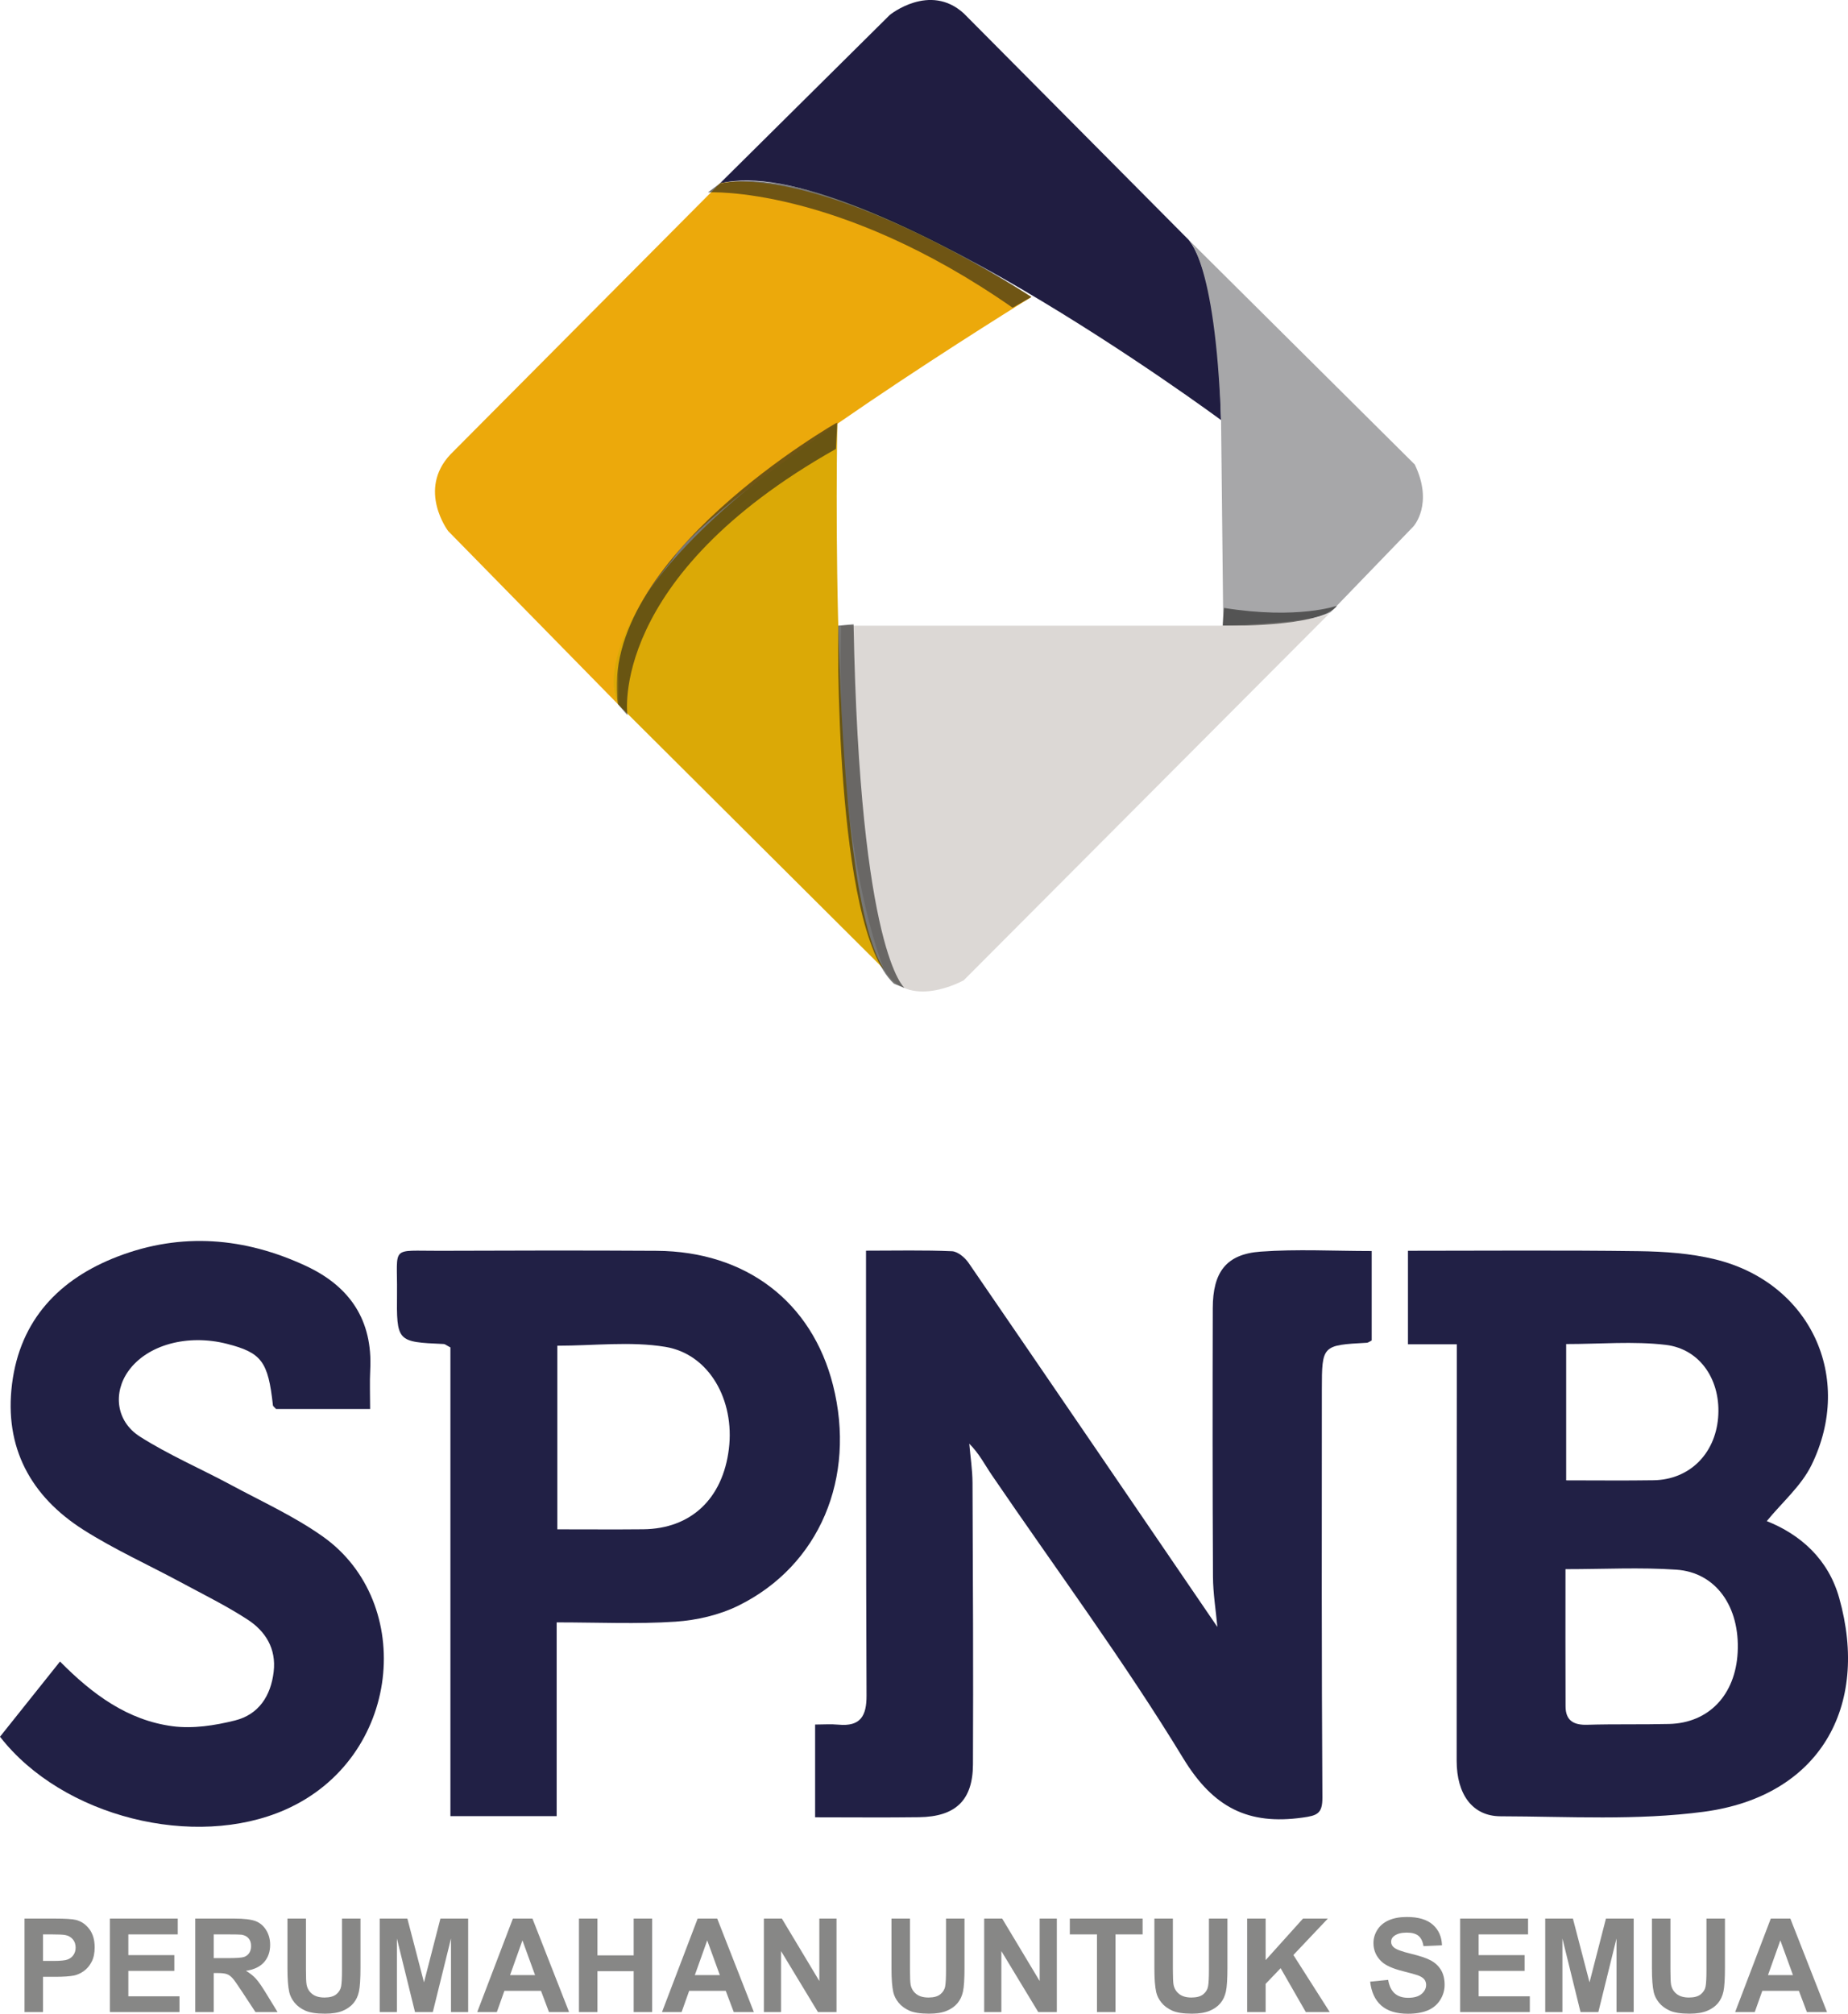
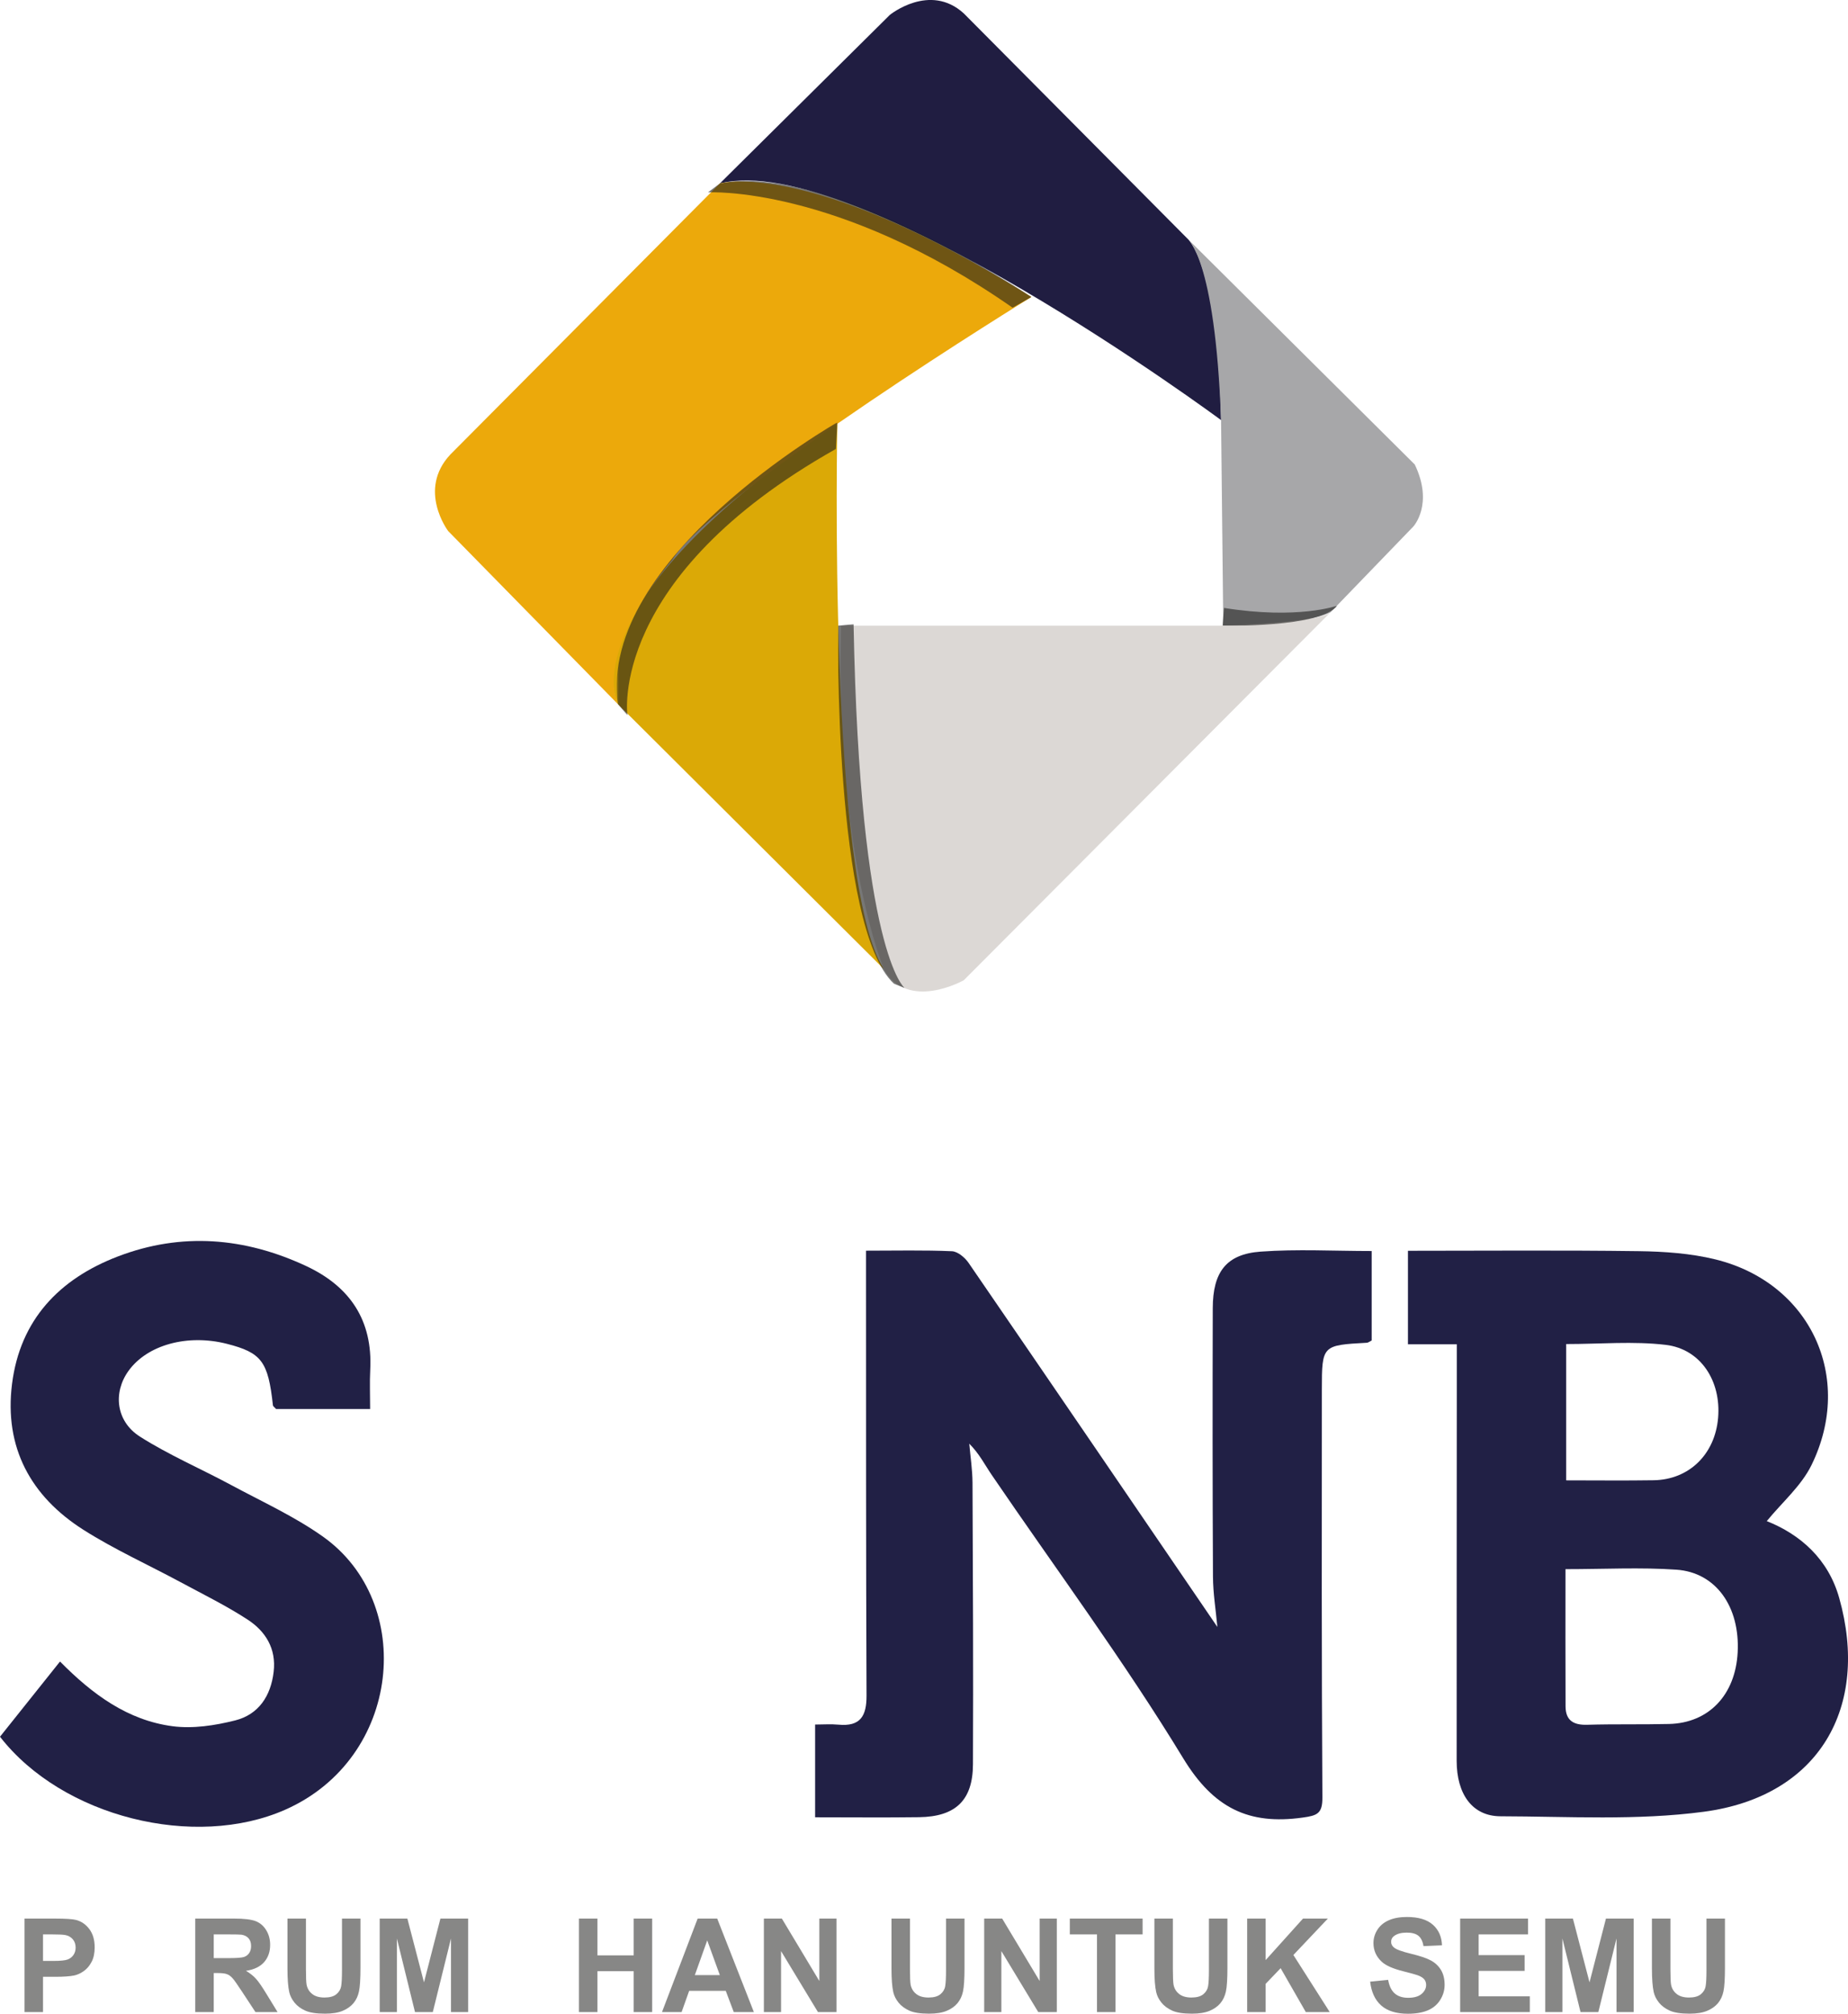
<svg xmlns="http://www.w3.org/2000/svg" xmlns:xlink="http://www.w3.org/1999/xlink" width="416.62pt" height="453.89pt" viewBox="0 0 416.62 453.89" version="1.1">
  <defs>
    <clipPath id="clip1">
      <path d="M 317 281 L 416.621 281 L 416.621 410 L 317 410 Z M 317 281 " />
    </clipPath>
    <clipPath id="clip2">
      <path d="M 139.016 95.191 L 188.781 95.191 L 188.781 161.191 L 139.016 161.191 Z M 139.016 95.191 " />
    </clipPath>
    <filter id="alpha" filterUnits="objectBoundingBox" x="0%" y="0%" width="100%" height="100%">
      <feColorMatrix type="matrix" in="SourceGraphic" values="0 0 0 0 1 0 0 0 0 1 0 0 0 0 1 0 0 0 1 0" />
    </filter>
    <mask id="mask0">
      <g filter="url(#alpha)">
        <rect x="0" y="0" width="416.62" height="453.89" style="fill:rgb(0%,0%,0%);fill-opacity:0.6;stroke:none;" />
      </g>
    </mask>
    <clipPath id="clip4">
      <path d="M 0.016 0.191 L 49.781 0.191 L 49.781 66.191 L 0.016 66.191 Z M 0.016 0.191 " />
    </clipPath>
    <clipPath id="clip3">
      <rect width="50" height="67" />
    </clipPath>
    <g id="surface7" clip-path="url(#clip3)">
      <g clip-path="url(#clip4)" clip-rule="nonzero">
        <path style=" stroke:none;fill-rule:nonzero;fill:rgb(10.999%,10.999%,10.599%);fill-opacity:1;" d="M 49.781 0.191 C 49.781 0.191 -4.219 30.855 0.281 63.691 L 2.445 66.191 C 2.445 66.191 -2.055 35.191 49.445 6.191 " />
      </g>
    </g>
    <clipPath id="clip5">
      <path d="M 159.613 40.805 L 232.531 40.805 L 232.531 69.355 L 159.613 69.355 Z M 159.613 40.805 " />
    </clipPath>
    <mask id="mask1">
      <g filter="url(#alpha)">
        <rect x="0" y="0" width="416.62" height="453.89" style="fill:rgb(0%,0%,0%);fill-opacity:0.6;stroke:none;" />
      </g>
    </mask>
    <clipPath id="clip7">
      <path d="M 0.613 0.805 L 73.531 0.805 L 73.531 29.355 L 0.613 29.355 Z M 0.613 0.805 " />
    </clipPath>
    <clipPath id="clip6">
      <rect width="74" height="30" />
    </clipPath>
    <g id="surface10" clip-path="url(#clip6)">
      <g clip-path="url(#clip7)" clip-rule="nonzero">
        <path style=" stroke:none;fill-rule:nonzero;fill:rgb(10.999%,10.999%,10.599%);fill-opacity:1;" d="M 73.531 26.941 C 73.531 26.941 27.945 -3.645 3.281 1.355 L 0.613 3.355 C 0.613 3.355 29.613 1.691 69.281 29.355 " />
      </g>
    </g>
    <clipPath id="clip8">
      <path d="M 275.613 136.523 L 301.445 136.523 L 301.445 141.035 L 275.613 141.035 Z M 275.613 136.523 " />
    </clipPath>
    <mask id="mask2">
      <g filter="url(#alpha)">
        <rect x="0" y="0" width="416.62" height="453.89" style="fill:rgb(0%,0%,0%);fill-opacity:0.6;stroke:none;" />
      </g>
    </mask>
    <clipPath id="clip10">
      <path d="M 0.613 0.523 L 26.445 0.523 L 26.445 5.035 L 0.613 5.035 Z M 0.613 0.523 " />
    </clipPath>
    <clipPath id="clip9">
      <rect width="27" height="6" />
    </clipPath>
    <g id="surface13" clip-path="url(#clip9)">
      <g clip-path="url(#clip10)" clip-rule="nonzero">
        <path style=" stroke:none;fill-rule:nonzero;fill:rgb(10.999%,10.999%,10.599%);fill-opacity:1;" d="M 0.613 5.023 C 0.613 5.023 22.781 5.523 26.445 0.523 C 26.445 0.523 17.613 3.691 0.945 1.023 " />
      </g>
    </g>
    <clipPath id="clip11">
      <path d="M 188.93 140.691 L 203.945 140.691 L 203.945 222.691 L 188.93 222.691 Z M 188.93 140.691 " />
    </clipPath>
    <mask id="mask3">
      <g filter="url(#alpha)">
        <rect x="0" y="0" width="416.62" height="453.89" style="fill:rgb(0%,0%,0%);fill-opacity:0.6;stroke:none;" />
      </g>
    </mask>
    <clipPath id="clip13">
      <path d="M 0.93 0.691 L 15.945 0.691 L 15.945 82.691 L 0.93 82.691 Z M 0.93 0.691 " />
    </clipPath>
    <clipPath id="clip12">
      <rect width="16" height="83" />
    </clipPath>
    <g id="surface12" clip-path="url(#clip12)">
      <g clip-path="url(#clip13)" clip-rule="nonzero">
        <path style=" stroke:none;fill-rule:nonzero;fill:rgb(10.999%,10.999%,10.599%);fill-opacity:1;" d="M 0.945 1.023 C 0.945 1.023 -0.098 69.023 13.508 81.691 C 13.508 81.691 14.203 82.023 15.945 82.691 C 15.945 82.691 5.832 75.023 4.434 0.691 " />
      </g>
    </g>
    <clipPath id="clip14">
      <path d="M 5 432 L 22 432 L 22 453.891 L 5 453.891 Z M 5 432 " />
    </clipPath>
    <clipPath id="clip15">
-       <path d="M 24 432 L 41 432 L 41 453.891 L 24 453.891 Z M 24 432 " />
-     </clipPath>
+       </clipPath>
    <clipPath id="clip16">
      <path d="M 44 432 L 63 432 L 63 453.891 L 44 453.891 Z M 44 432 " />
    </clipPath>
    <clipPath id="clip17">
      <path d="M 64 432 L 82 432 L 82 453.891 L 64 453.891 Z M 64 432 " />
    </clipPath>
    <clipPath id="clip18">
      <path d="M 85 432 L 106 432 L 106 453.891 L 85 453.891 Z M 85 432 " />
    </clipPath>
    <clipPath id="clip19">
-       <path d="M 107 432 L 129 432 L 129 453.891 L 107 453.891 Z M 107 432 " />
-     </clipPath>
+       </clipPath>
    <clipPath id="clip20">
      <path d="M 130 432 L 148 432 L 148 453.891 L 130 453.891 Z M 130 432 " />
    </clipPath>
    <clipPath id="clip21">
      <path d="M 149 432 L 170 432 L 170 453.891 L 149 453.891 Z M 149 432 " />
    </clipPath>
    <clipPath id="clip22">
      <path d="M 172 432 L 189 432 L 189 453.891 L 172 453.891 Z M 172 432 " />
    </clipPath>
    <clipPath id="clip23">
      <path d="M 200 432 L 218 432 L 218 453.891 L 200 453.891 Z M 200 432 " />
    </clipPath>
    <clipPath id="clip24">
      <path d="M 221 432 L 239 432 L 239 453.891 L 221 453.891 Z M 221 432 " />
    </clipPath>
    <clipPath id="clip25">
      <path d="M 241 432 L 258 432 L 258 453.891 L 241 453.891 Z M 241 432 " />
    </clipPath>
    <clipPath id="clip26">
      <path d="M 260 432 L 277 432 L 277 453.891 L 260 453.891 Z M 260 432 " />
    </clipPath>
    <clipPath id="clip27">
      <path d="M 281 432 L 300 432 L 300 453.891 L 281 453.891 Z M 281 432 " />
    </clipPath>
    <clipPath id="clip28">
      <path d="M 308 432 L 326 432 L 326 453.891 L 308 453.891 Z M 308 432 " />
    </clipPath>
    <clipPath id="clip29">
      <path d="M 329 432 L 345 432 L 345 453.891 L 329 453.891 Z M 329 432 " />
    </clipPath>
    <clipPath id="clip30">
      <path d="M 348 432 L 369 432 L 369 453.891 L 348 453.891 Z M 348 432 " />
    </clipPath>
    <clipPath id="clip31">
      <path d="M 372 432 L 389 432 L 389 453.891 L 372 453.891 Z M 372 432 " />
    </clipPath>
    <clipPath id="clip32">
-       <path d="M 391 432 L 412 432 L 412 453.891 L 391 453.891 Z M 391 432 " />
-     </clipPath>
+       </clipPath>
  </defs>
  <g id="surface1">
    <path style=" stroke:none;fill-rule:evenodd;fill:rgb(12.9%,12.5%,27.1%);fill-opacity:1;" d="M 195.238 281.898 C 202.039 281.898 208.332 281.746 214.609 282.023 C 215.914 282.078 217.539 283.449 218.367 284.656 C 237.039 311.855 255.617 339.117 274.449 366.711 C 274.098 362.898 273.477 359.129 273.457 355.355 C 273.352 335.195 273.355 315.035 273.41 294.875 C 273.43 286.711 276.438 282.684 284.18 282.113 C 292.414 281.508 300.727 281.977 309.238 281.977 L 309.238 302.141 C 308.727 302.391 308.453 302.637 308.164 302.652 C 298.09 303.207 298.012 303.203 298.004 313.199 C 297.977 343.852 297.938 374.508 298.125 405.16 C 298.148 408.812 296.926 409.223 293.688 409.676 C 281.48 411.387 273.562 407.516 266.746 396.312 C 253.41 374.391 238.059 353.699 223.59 332.465 C 222.027 330.172 220.781 327.664 218.516 325.398 C 218.77 328.336 219.23 331.27 219.246 334.207 C 219.344 355.367 219.438 376.523 219.348 397.684 C 219.312 405.805 215.422 409.473 207.203 409.59 C 199.547 409.695 191.887 409.613 183.762 409.613 L 183.762 388.707 C 185.531 388.707 187.305 388.57 189.051 388.734 C 193.98 389.191 195.375 386.777 195.355 382.172 C 195.219 350.516 195.254 318.863 195.238 287.207 C 195.234 285.594 195.238 283.98 195.238 281.898 " />
    <g clip-path="url(#clip1)" clip-rule="nonzero">
      <path style=" stroke:none;fill-rule:evenodd;fill:rgb(12.9%,12.5%,27.1%);fill-opacity:1;" d="M 353.082 333.668 C 359.887 333.668 366.344 333.746 372.797 333.645 C 380.797 333.52 386.633 327.801 387.336 319.582 C 388.043 311.305 383.441 304.07 375.535 303.129 C 368.238 302.262 360.754 302.945 353.082 302.945 Z M 352.93 353.684 C 352.93 364.379 352.898 374.504 352.945 384.625 C 352.961 387.793 354.75 388.852 357.816 388.758 C 363.973 388.574 370.137 388.73 376.297 388.578 C 385.25 388.359 391.246 382.02 391.746 372.43 C 392.281 362.184 386.875 354.414 377.922 353.801 C 369.82 353.242 361.652 353.684 352.93 353.684 M 398.309 342.852 C 405.879 345.871 412.16 351.383 414.633 360.16 C 421.559 384.746 410.18 404.895 384.121 408.363 C 369.055 410.371 353.566 409.422 338.273 409.383 C 331.938 409.367 328.398 404.414 328.395 396.883 C 328.387 369.238 328.41 341.59 328.426 313.941 C 328.426 310.469 328.426 306.996 328.426 303 L 317.414 303 L 317.414 281.922 C 334.898 281.922 352.168 281.773 369.434 282.008 C 375.207 282.086 381.129 282.496 386.715 283.863 C 408.07 289.102 418.098 310.398 408.387 330.23 C 406.082 334.93 401.75 338.637 398.309 342.852 " />
    </g>
-     <path style=" stroke:none;fill-rule:evenodd;fill:rgb(12.9%,12.5%,27.1%);fill-opacity:1;" d="M 125.641 344.707 C 132.422 344.707 138.719 344.758 145.016 344.695 C 155.77 344.586 162.945 337.816 164.32 326.578 C 165.664 315.621 159.91 305.211 149.996 303.578 C 142.141 302.285 133.902 303.32 125.641 303.32 Z M 125.496 365.68 L 125.496 409.359 L 101.543 409.359 L 101.543 303.707 C 100.609 303.219 100.336 302.949 100.047 302.938 C 89.465 302.465 89.398 302.469 89.504 291.395 C 89.609 280.637 87.891 281.969 99.086 281.926 C 115.402 281.863 131.719 281.832 148.035 281.93 C 168.18 282.047 183.051 293.441 187.797 312.215 C 193.062 333.043 184.781 352.863 166.496 361.891 C 162.188 364.02 157.09 365.199 152.273 365.52 C 143.668 366.094 135 365.68 125.496 365.68 " />
    <path style=" stroke:none;fill-rule:evenodd;fill:rgb(12.9%,12.5%,27.1%);fill-opacity:1;" d="M 83.441 317.586 L 62.238 317.586 C 61.926 317.223 61.555 316.996 61.527 316.73 C 60.449 306.871 58.973 304.891 51.156 302.895 C 42.266 300.625 33.184 303.125 28.965 309 C 25.449 313.891 26.125 320.359 31.559 323.816 C 38.062 327.953 45.238 331.023 52.051 334.688 C 59.035 338.449 66.352 341.773 72.785 346.332 C 93.785 361.203 90.562 396.305 64.293 407.906 C 43.922 416.902 14.102 409.598 0 391.453 C 4.398 385.941 8.902 380.297 13.531 374.5 C 20.871 381.945 28.812 387.746 38.879 389.082 C 43.469 389.691 48.453 388.926 53.004 387.781 C 58.293 386.453 61.055 382.289 61.695 376.82 C 62.312 371.578 59.852 367.668 55.781 365.023 C 50.961 361.895 45.762 359.34 40.688 356.605 C 33.406 352.684 25.816 349.258 18.855 344.844 C 6.922 337.277 0.906 326.242 2.715 311.918 C 4.535 297.469 13.387 288.262 26.535 283.215 C 40.906 277.699 55.203 278.898 69.051 285.375 C 78.906 289.984 84.047 297.613 83.465 308.754 C 83.32 311.535 83.441 314.332 83.441 317.586 " />
    <path style=" stroke:none;fill-rule:nonzero;fill:rgb(12.5%,11.4%,25.499%);fill-opacity:1;" d="M 275.281 94.691 C 275.281 94.691 192.945 33.691 162.281 41.355 L 200.613 3.355 C 200.613 3.355 209.613 -3.977 217.281 3.023 L 267.613 53.691 C 267.613 53.691 274.613 59.023 275.281 94.691 " />
    <path style=" stroke:none;fill-rule:nonzero;fill:rgb(65.5%,65.5%,66.299%);fill-opacity:1;" d="M 318.945 104.691 L 267.613 53.691 C 267.613 53.691 273.945 57.691 275.281 94.691 L 275.781 141.023 C 275.781 141.023 293.945 141.023 299.945 138.023 L 318.613 118.691 C 318.613 118.691 323.281 113.691 318.945 104.691 " />
    <path style=" stroke:none;fill-rule:nonzero;fill:rgb(86.299%,84.698%,83.499%);fill-opacity:1;" d="M 189.613 141.023 L 275.031 141.023 C 275.031 141.023 297.613 140.355 299.945 138.023 L 217.281 220.941 C 217.281 220.941 204.656 228.066 199.281 218.441 C 199.281 218.441 188.281 192.566 189.613 141.023 " />
    <path style=" stroke:none;fill-rule:nonzero;fill:rgb(85.899%,66.299%,2.699%);fill-opacity:1;" d="M 188.781 95.191 C 188.781 95.191 186.531 199.191 199.281 218.441 L 139.281 158.691 C 139.281 158.691 126.781 137.191 188.781 95.191 " />
    <path style=" stroke:none;fill-rule:nonzero;fill:rgb(92.499%,66.299%,4.3%);fill-opacity:1;" d="M 232.531 66.941 C 232.531 66.941 161.781 110.441 151.531 126.191 C 151.531 126.191 134.281 145.941 139.281 158.691 L 101.031 119.691 C 101.031 119.691 94.031 110.441 101.531 102.441 L 162.281 41.355 C 162.281 41.355 182.281 35.441 232.531 66.941 " />
    <g clip-path="url(#clip2)" clip-rule="nonzero">
      <use xlink:href="#surface7" transform="matrix(1,0,0,1,139,95)" mask="url(#mask0)" />
    </g>
    <g clip-path="url(#clip5)" clip-rule="nonzero">
      <use xlink:href="#surface10" transform="matrix(1,0,0,1,159,40)" mask="url(#mask1)" />
    </g>
    <g clip-path="url(#clip8)" clip-rule="nonzero">
      <use xlink:href="#surface13" transform="matrix(1,0,0,1,275,136)" mask="url(#mask2)" />
    </g>
    <g clip-path="url(#clip11)" clip-rule="nonzero">
      <use xlink:href="#surface12" transform="matrix(1,0,0,1,188,140)" mask="url(#mask3)" />
    </g>
    <g clip-path="url(#clip14)" clip-rule="nonzero">
      <path style=" stroke:none;fill-rule:nonzero;fill:rgb(52.899%,52.899%,52.499%);fill-opacity:1;" d="M 9.699 436.008 L 9.699 441.988 L 11.98 441.988 C 13.625 441.988 14.723 441.875 15.277 441.656 C 15.828 441.438 16.266 441.09 16.578 440.621 C 16.895 440.152 17.051 439.605 17.051 438.984 C 17.051 438.215 16.828 437.582 16.391 437.086 C 15.949 436.586 15.391 436.277 14.715 436.152 C 14.215 436.055 13.215 436.008 11.715 436.008 Z M 5.531 453.516 L 5.531 432.441 L 12.219 432.441 C 14.758 432.441 16.406 432.547 17.176 432.758 C 18.359 433.074 19.352 433.762 20.148 434.82 C 20.945 435.879 21.344 437.246 21.344 438.926 C 21.344 440.219 21.117 441.309 20.656 442.188 C 20.195 443.07 19.613 443.762 18.902 444.266 C 18.195 444.77 17.473 445.102 16.742 445.266 C 15.746 445.465 14.305 445.566 12.418 445.566 L 9.699 445.566 L 9.699 453.516 " />
    </g>
    <g clip-path="url(#clip15)" clip-rule="nonzero">
-       <path style=" stroke:none;fill-rule:nonzero;fill:rgb(52.899%,52.899%,52.499%);fill-opacity:1;" d="M 24.77 453.516 L 24.77 432.441 L 40.074 432.441 L 40.074 436.008 L 28.934 436.008 L 28.934 440.68 L 39.301 440.68 L 39.301 444.23 L 28.934 444.23 L 28.934 449.965 L 40.469 449.965 L 40.469 453.516 " />
-     </g>
+       </g>
    <g clip-path="url(#clip16)" clip-rule="nonzero">
      <path style=" stroke:none;fill-rule:nonzero;fill:rgb(52.899%,52.899%,52.499%);fill-opacity:1;" d="M 48.188 441.355 L 51.27 441.355 C 53.27 441.355 54.52 441.27 55.016 441.094 C 55.516 440.922 55.902 440.625 56.184 440.203 C 56.465 439.785 56.605 439.254 56.605 438.625 C 56.605 437.914 56.422 437.34 56.051 436.906 C 55.68 436.469 55.156 436.195 54.48 436.078 C 54.145 436.031 53.129 436.008 51.441 436.008 L 48.188 436.008 Z M 44.02 453.516 L 44.02 432.441 L 52.793 432.441 C 54.996 432.441 56.602 432.633 57.602 433.008 C 58.602 433.387 59.402 434.062 60 435.031 C 60.602 435.996 60.902 437.105 60.902 438.352 C 60.902 439.93 60.449 441.238 59.535 442.266 C 58.625 443.297 57.266 443.949 55.453 444.215 C 56.352 444.75 57.098 445.34 57.684 445.984 C 58.273 446.625 59.062 447.766 60.059 449.406 L 62.578 453.516 L 57.594 453.516 L 54.578 448.93 C 53.508 447.293 52.777 446.258 52.383 445.832 C 51.988 445.406 51.57 445.113 51.129 444.957 C 50.688 444.797 49.988 444.719 49.031 444.719 L 48.188 444.719 L 48.188 453.516 " />
    </g>
    <g clip-path="url(#clip17)" clip-rule="nonzero">
      <path style=" stroke:none;fill-rule:nonzero;fill:rgb(52.899%,52.899%,52.499%);fill-opacity:1;" d="M 64.805 432.441 L 68.973 432.441 L 68.973 443.855 C 68.973 445.668 69.023 446.84 69.125 447.379 C 69.305 448.238 69.73 448.934 70.402 449.453 C 71.074 449.977 71.992 450.238 73.156 450.238 C 74.34 450.238 75.227 449.992 75.828 449.496 C 76.43 449.004 76.793 448.398 76.914 447.68 C 77.035 446.961 77.098 445.77 77.098 444.102 L 77.098 432.441 L 81.266 432.441 L 81.266 443.512 C 81.266 446.039 81.152 447.828 80.926 448.871 C 80.703 449.918 80.285 450.797 79.68 451.52 C 79.074 452.238 78.266 452.809 77.254 453.234 C 76.238 453.66 74.914 453.875 73.281 453.875 C 71.309 453.875 69.816 453.645 68.797 453.18 C 67.777 452.711 66.973 452.109 66.383 451.367 C 65.789 450.625 65.398 449.848 65.211 449.031 C 64.941 447.824 64.805 446.039 64.805 443.684 " />
    </g>
    <g clip-path="url(#clip18)" clip-rule="nonzero">
      <path style=" stroke:none;fill-rule:nonzero;fill:rgb(52.899%,52.899%,52.499%);fill-opacity:1;" d="M 85.602 453.516 L 85.602 432.441 L 91.84 432.441 L 95.586 446.816 L 99.289 432.441 L 105.543 432.441 L 105.543 453.516 L 101.672 453.516 L 101.672 436.926 L 97.574 453.516 L 93.559 453.516 L 89.477 436.926 L 89.477 453.516 " />
    </g>
    <g clip-path="url(#clip19)" clip-rule="nonzero">
      <path style=" stroke:none;fill-rule:nonzero;fill:rgb(52.899%,52.899%,52.499%);fill-opacity:1;" d="M 120.625 445.18 L 117.781 437.359 L 114.992 445.18 Z M 128.301 453.516 L 123.766 453.516 L 121.965 448.73 L 113.711 448.73 L 112.008 453.516 L 107.586 453.516 L 115.629 432.441 L 120.035 432.441 " />
    </g>
    <g clip-path="url(#clip20)" clip-rule="nonzero">
      <path style=" stroke:none;fill-rule:nonzero;fill:rgb(52.899%,52.899%,52.499%);fill-opacity:1;" d="M 130.523 453.516 L 130.523 432.441 L 134.691 432.441 L 134.691 440.734 L 142.859 440.734 L 142.859 432.441 L 147.027 432.441 L 147.027 453.516 L 142.859 453.516 L 142.859 444.301 L 134.691 444.301 L 134.691 453.516 " />
    </g>
    <g clip-path="url(#clip21)" clip-rule="nonzero">
      <path style=" stroke:none;fill-rule:nonzero;fill:rgb(52.899%,52.899%,52.499%);fill-opacity:1;" d="M 162.281 445.18 L 159.438 437.359 L 156.648 445.18 Z M 169.957 453.516 L 165.422 453.516 L 163.617 448.73 L 155.367 448.73 L 153.664 453.516 L 149.242 453.516 L 157.281 432.441 L 161.691 432.441 " />
    </g>
    <g clip-path="url(#clip22)" clip-rule="nonzero">
      <path style=" stroke:none;fill-rule:nonzero;fill:rgb(52.899%,52.899%,52.499%);fill-opacity:1;" d="M 172.211 453.516 L 172.211 432.441 L 176.266 432.441 L 184.715 446.516 L 184.715 432.441 L 188.586 432.441 L 188.586 453.516 L 184.402 453.516 L 176.082 439.773 L 176.082 453.516 " />
    </g>
    <g clip-path="url(#clip23)" clip-rule="nonzero">
      <path style=" stroke:none;fill-rule:nonzero;fill:rgb(52.899%,52.899%,52.499%);fill-opacity:1;" d="M 200.98 432.441 L 205.148 432.441 L 205.148 443.855 C 205.148 445.668 205.199 446.84 205.301 447.379 C 205.48 448.238 205.906 448.934 206.578 449.453 C 207.246 449.977 208.164 450.238 209.328 450.238 C 210.512 450.238 211.402 449.992 212.004 449.496 C 212.605 449.004 212.969 448.398 213.09 447.68 C 213.211 446.961 213.273 445.77 213.273 444.102 L 213.273 432.441 L 217.441 432.441 L 217.441 443.512 C 217.441 446.039 217.328 447.828 217.102 448.871 C 216.879 449.918 216.461 450.797 215.855 451.52 C 215.25 452.238 214.441 452.809 213.426 453.234 C 212.414 453.66 211.09 453.875 209.457 453.875 C 207.484 453.875 205.988 453.645 204.973 453.18 C 203.953 452.711 203.148 452.109 202.555 451.367 C 201.965 450.625 201.574 449.848 201.387 449.031 C 201.113 447.824 200.98 446.039 200.98 443.684 " />
    </g>
    <g clip-path="url(#clip24)" clip-rule="nonzero">
      <path style=" stroke:none;fill-rule:nonzero;fill:rgb(52.899%,52.899%,52.499%);fill-opacity:1;" d="M 221.879 453.516 L 221.879 432.441 L 225.934 432.441 L 234.383 446.516 L 234.383 432.441 L 238.254 432.441 L 238.254 453.516 L 234.07 453.516 L 225.75 439.773 L 225.75 453.516 " />
    </g>
    <g clip-path="url(#clip25)" clip-rule="nonzero">
      <path style=" stroke:none;fill-rule:nonzero;fill:rgb(52.899%,52.899%,52.499%);fill-opacity:1;" d="M 247.309 453.516 L 247.309 436.008 L 241.184 436.008 L 241.184 432.441 L 257.59 432.441 L 257.59 436.008 L 251.48 436.008 L 251.48 453.516 " />
    </g>
    <g clip-path="url(#clip26)" clip-rule="nonzero">
      <path style=" stroke:none;fill-rule:nonzero;fill:rgb(52.899%,52.899%,52.499%);fill-opacity:1;" d="M 260.25 432.441 L 264.418 432.441 L 264.418 443.855 C 264.418 445.668 264.473 446.84 264.574 447.379 C 264.754 448.238 265.176 448.934 265.848 449.453 C 266.52 449.977 267.438 450.238 268.602 450.238 C 269.785 450.238 270.676 449.992 271.277 449.496 C 271.879 449.004 272.238 448.398 272.359 447.68 C 272.484 446.961 272.547 445.77 272.547 444.102 L 272.547 432.441 L 276.715 432.441 L 276.715 443.512 C 276.715 446.039 276.602 447.828 276.375 448.871 C 276.148 449.918 275.734 450.797 275.129 451.52 C 274.523 452.238 273.715 452.809 272.699 453.234 C 271.688 453.66 270.363 453.875 268.73 453.875 C 266.758 453.875 265.262 453.645 264.242 453.18 C 263.227 452.711 262.418 452.109 261.828 451.367 C 261.234 450.625 260.848 449.848 260.66 449.031 C 260.387 447.824 260.25 446.039 260.25 443.684 " />
    </g>
    <g clip-path="url(#clip27)" clip-rule="nonzero">
      <path style=" stroke:none;fill-rule:nonzero;fill:rgb(52.899%,52.899%,52.499%);fill-opacity:1;" d="M 281.164 453.516 L 281.164 432.441 L 285.332 432.441 L 285.332 441.801 L 293.754 432.441 L 299.355 432.441 L 291.586 440.648 L 299.781 453.516 L 294.387 453.516 L 288.711 443.625 L 285.332 447.148 L 285.332 453.516 " />
    </g>
    <g clip-path="url(#clip28)" clip-rule="nonzero">
      <path style=" stroke:none;fill-rule:nonzero;fill:rgb(52.899%,52.899%,52.499%);fill-opacity:1;" d="M 308.891 446.66 L 312.949 446.258 C 313.191 447.645 313.688 448.668 314.434 449.316 C 315.18 449.969 316.188 450.297 317.453 450.297 C 318.797 450.297 319.809 450.008 320.488 449.426 C 321.168 448.848 321.512 448.168 321.512 447.391 C 321.512 446.895 321.367 446.469 321.078 446.121 C 320.793 445.77 320.293 445.465 319.578 445.207 C 319.094 445.035 317.98 444.727 316.242 444.289 C 314.008 443.723 312.441 443.027 311.539 442.203 C 310.27 441.043 309.637 439.629 309.637 437.961 C 309.637 436.887 309.938 435.887 310.531 434.949 C 311.129 434.016 311.988 433.305 313.109 432.816 C 314.23 432.324 315.586 432.082 317.172 432.082 C 319.766 432.082 321.715 432.664 323.023 433.82 C 324.332 434.98 325.02 436.527 325.086 438.465 L 320.918 438.652 C 320.738 437.57 320.355 436.789 319.77 436.316 C 319.184 435.844 318.305 435.605 317.129 435.605 C 315.918 435.605 314.973 435.859 314.285 436.367 C 313.844 436.691 313.621 437.129 313.621 437.676 C 313.621 438.172 313.828 438.598 314.242 438.953 C 314.77 439.402 316.047 439.875 318.074 440.363 C 320.102 440.852 321.602 441.355 322.574 441.879 C 323.543 442.402 324.305 443.117 324.855 444.02 C 325.402 444.926 325.68 446.047 325.68 447.379 C 325.68 448.586 325.348 449.715 324.691 450.77 C 324.035 451.824 323.105 452.609 321.902 453.121 C 320.703 453.633 319.203 453.891 317.41 453.891 C 314.801 453.891 312.797 453.273 311.398 452.043 C 309.996 450.812 309.164 449.016 308.891 446.66 " />
    </g>
    <g clip-path="url(#clip29)" clip-rule="nonzero">
      <path style=" stroke:none;fill-rule:nonzero;fill:rgb(52.899%,52.899%,52.499%);fill-opacity:1;" d="M 329.184 453.516 L 329.184 432.441 L 344.492 432.441 L 344.492 436.008 L 333.352 436.008 L 333.352 440.68 L 343.719 440.68 L 343.719 444.23 L 333.352 444.23 L 333.352 449.965 L 344.887 449.965 L 344.887 453.516 " />
    </g>
    <g clip-path="url(#clip30)" clip-rule="nonzero">
      <path style=" stroke:none;fill-rule:nonzero;fill:rgb(52.899%,52.899%,52.499%);fill-opacity:1;" d="M 348.363 453.516 L 348.363 432.441 L 354.602 432.441 L 358.348 446.816 L 362.051 432.441 L 368.305 432.441 L 368.305 453.516 L 364.43 453.516 L 364.43 436.926 L 360.336 453.516 L 356.32 453.516 L 352.234 436.926 L 352.234 453.516 " />
    </g>
    <g clip-path="url(#clip31)" clip-rule="nonzero">
      <path style=" stroke:none;fill-rule:nonzero;fill:rgb(52.899%,52.899%,52.499%);fill-opacity:1;" d="M 372.418 432.441 L 376.586 432.441 L 376.586 443.855 C 376.586 445.668 376.637 446.84 376.738 447.379 C 376.918 448.238 377.344 448.934 378.016 449.453 C 378.688 449.977 379.605 450.238 380.77 450.238 C 381.949 450.238 382.844 449.992 383.441 449.496 C 384.043 449.004 384.406 448.398 384.527 447.68 C 384.648 446.961 384.711 445.77 384.711 444.102 L 384.711 432.441 L 388.879 432.441 L 388.879 443.512 C 388.879 446.039 388.766 447.828 388.539 448.871 C 388.316 449.918 387.898 450.797 387.297 451.52 C 386.688 452.238 385.879 452.809 384.863 453.234 C 383.852 453.66 382.527 453.875 380.895 453.875 C 378.922 453.875 377.43 453.645 376.41 453.18 C 375.391 452.711 374.586 452.109 373.992 451.367 C 373.402 450.625 373.012 449.848 372.824 449.031 C 372.555 447.824 372.418 446.039 372.418 443.684 " />
    </g>
    <g clip-path="url(#clip32)" clip-rule="nonzero">
      <path style=" stroke:none;fill-rule:nonzero;fill:rgb(52.899%,52.899%,52.499%);fill-opacity:1;" d="M 404.215 445.18 L 401.367 437.359 L 398.582 445.18 Z M 411.891 453.516 L 407.355 453.516 L 405.551 448.73 L 397.301 448.73 L 395.598 453.516 L 391.176 453.516 L 399.215 432.441 L 403.621 432.441 " />
    </g>
  </g>
</svg>